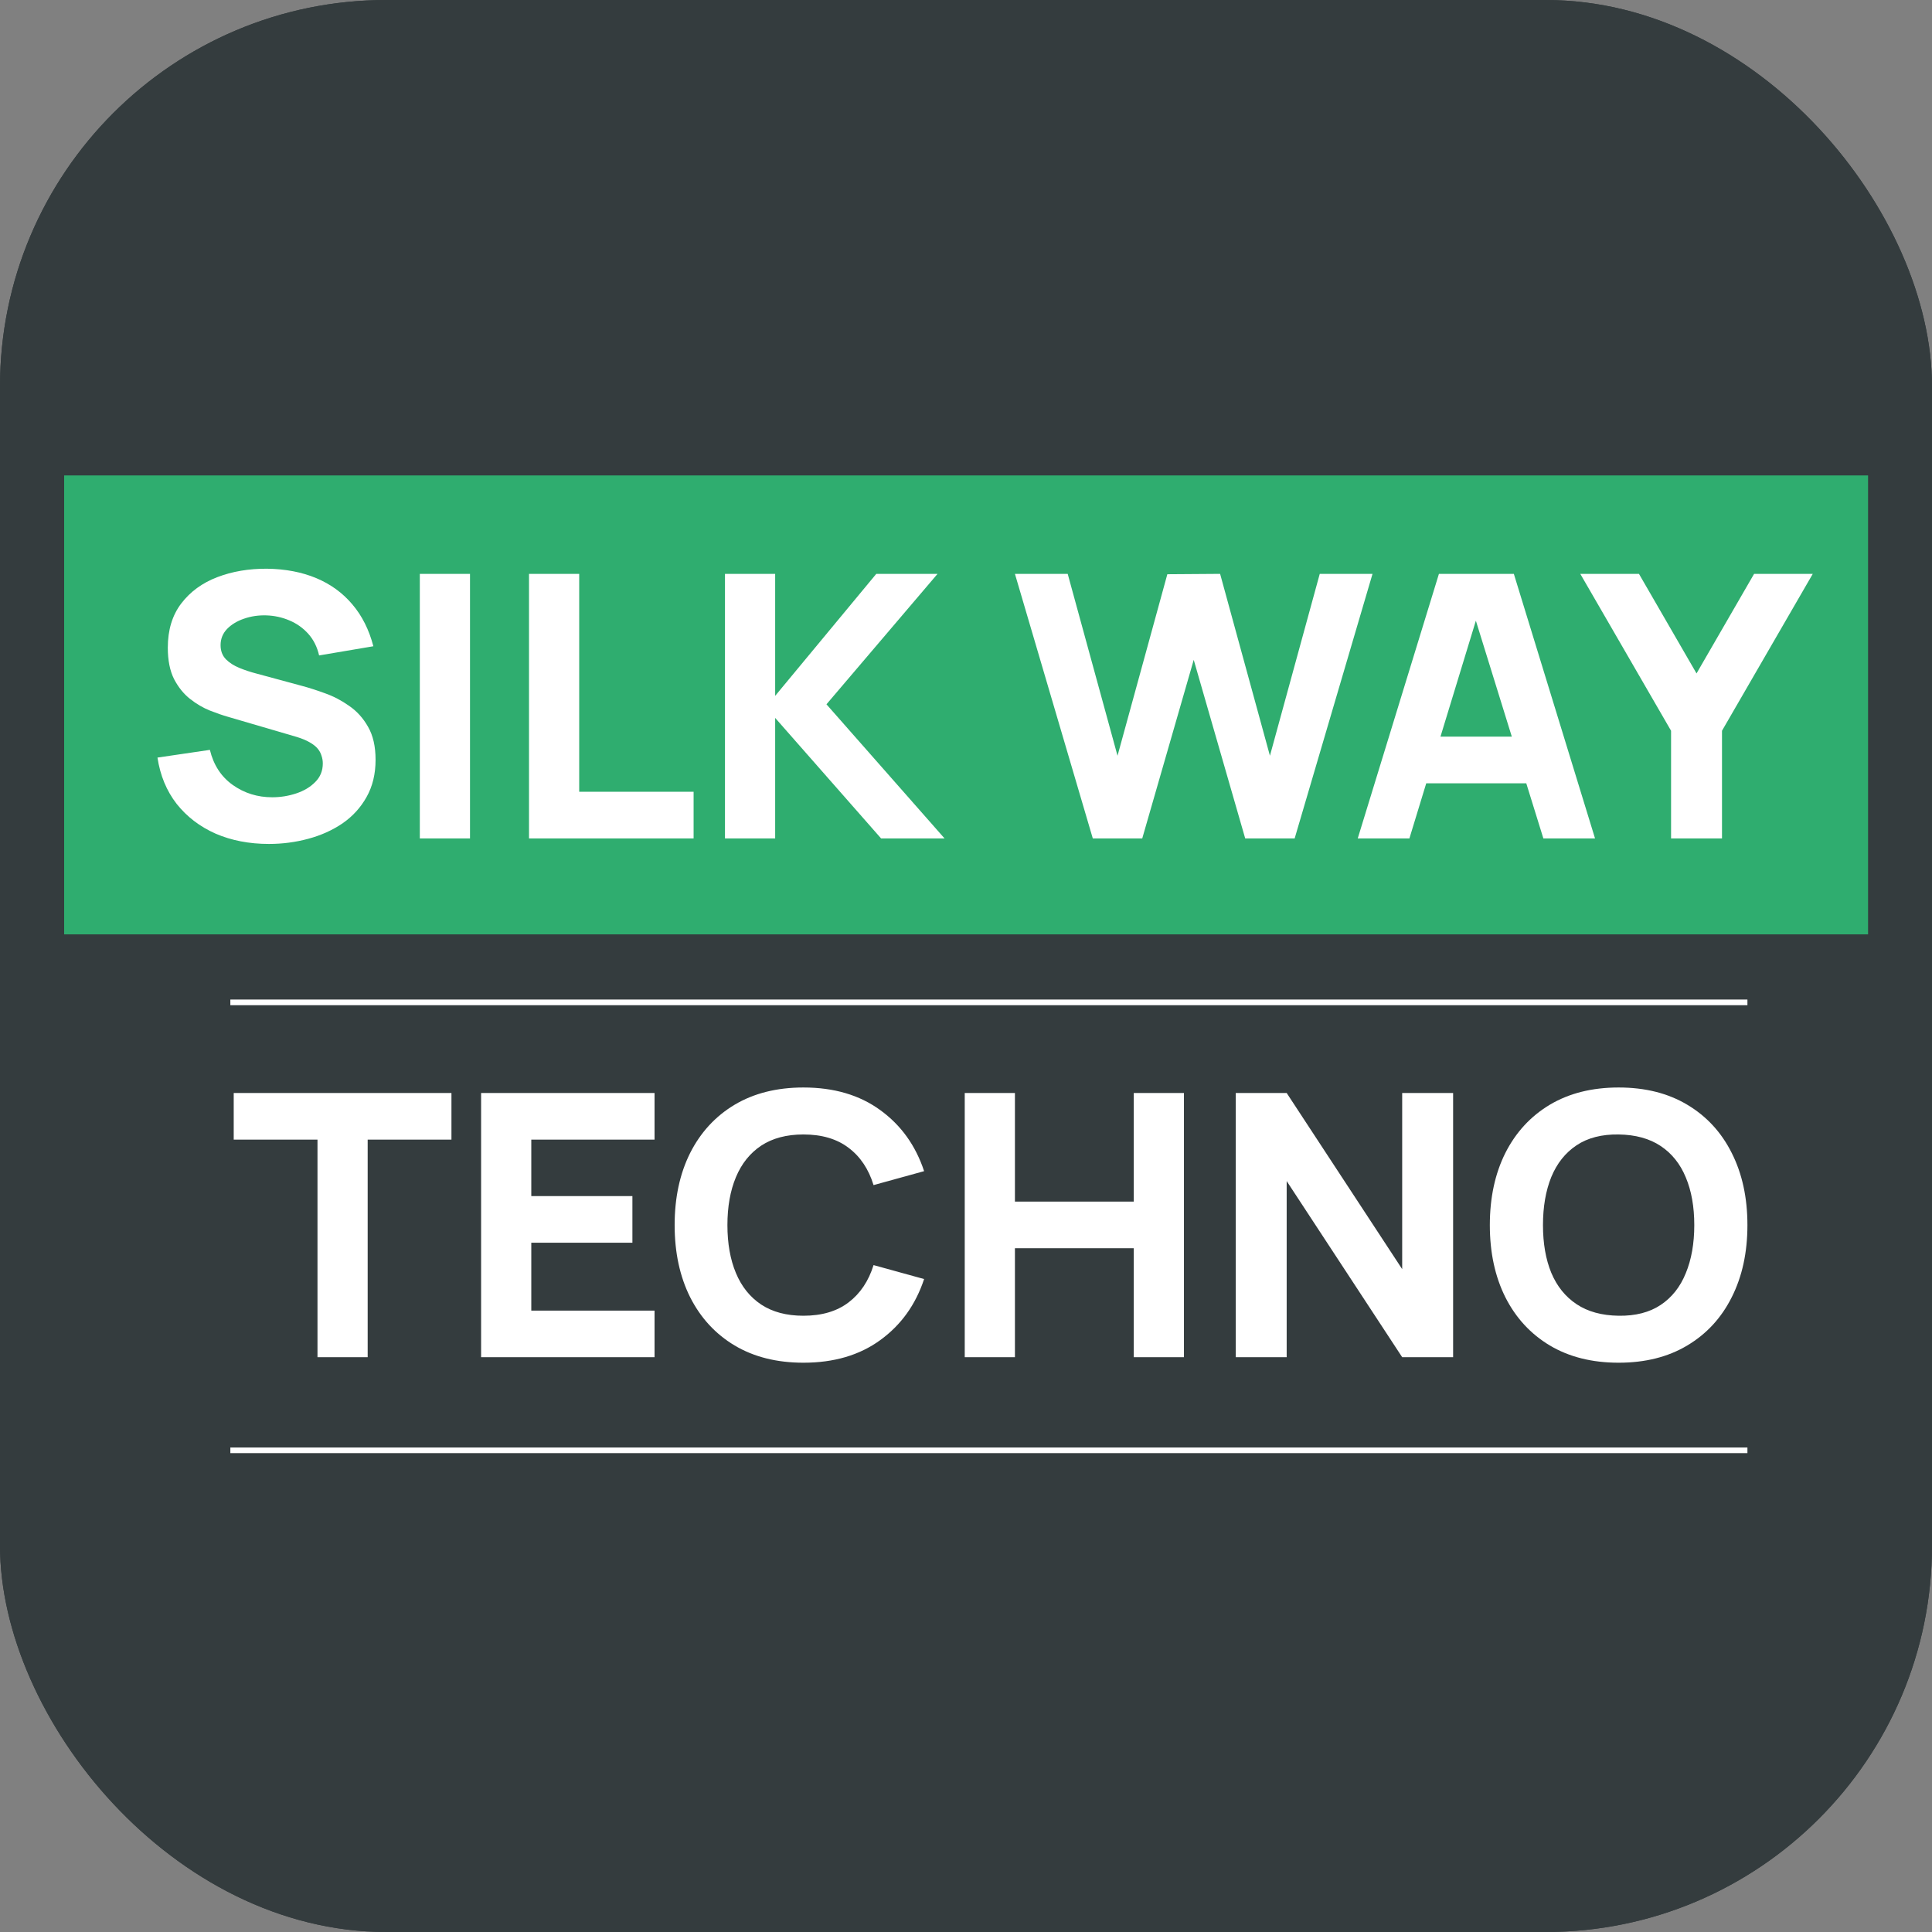
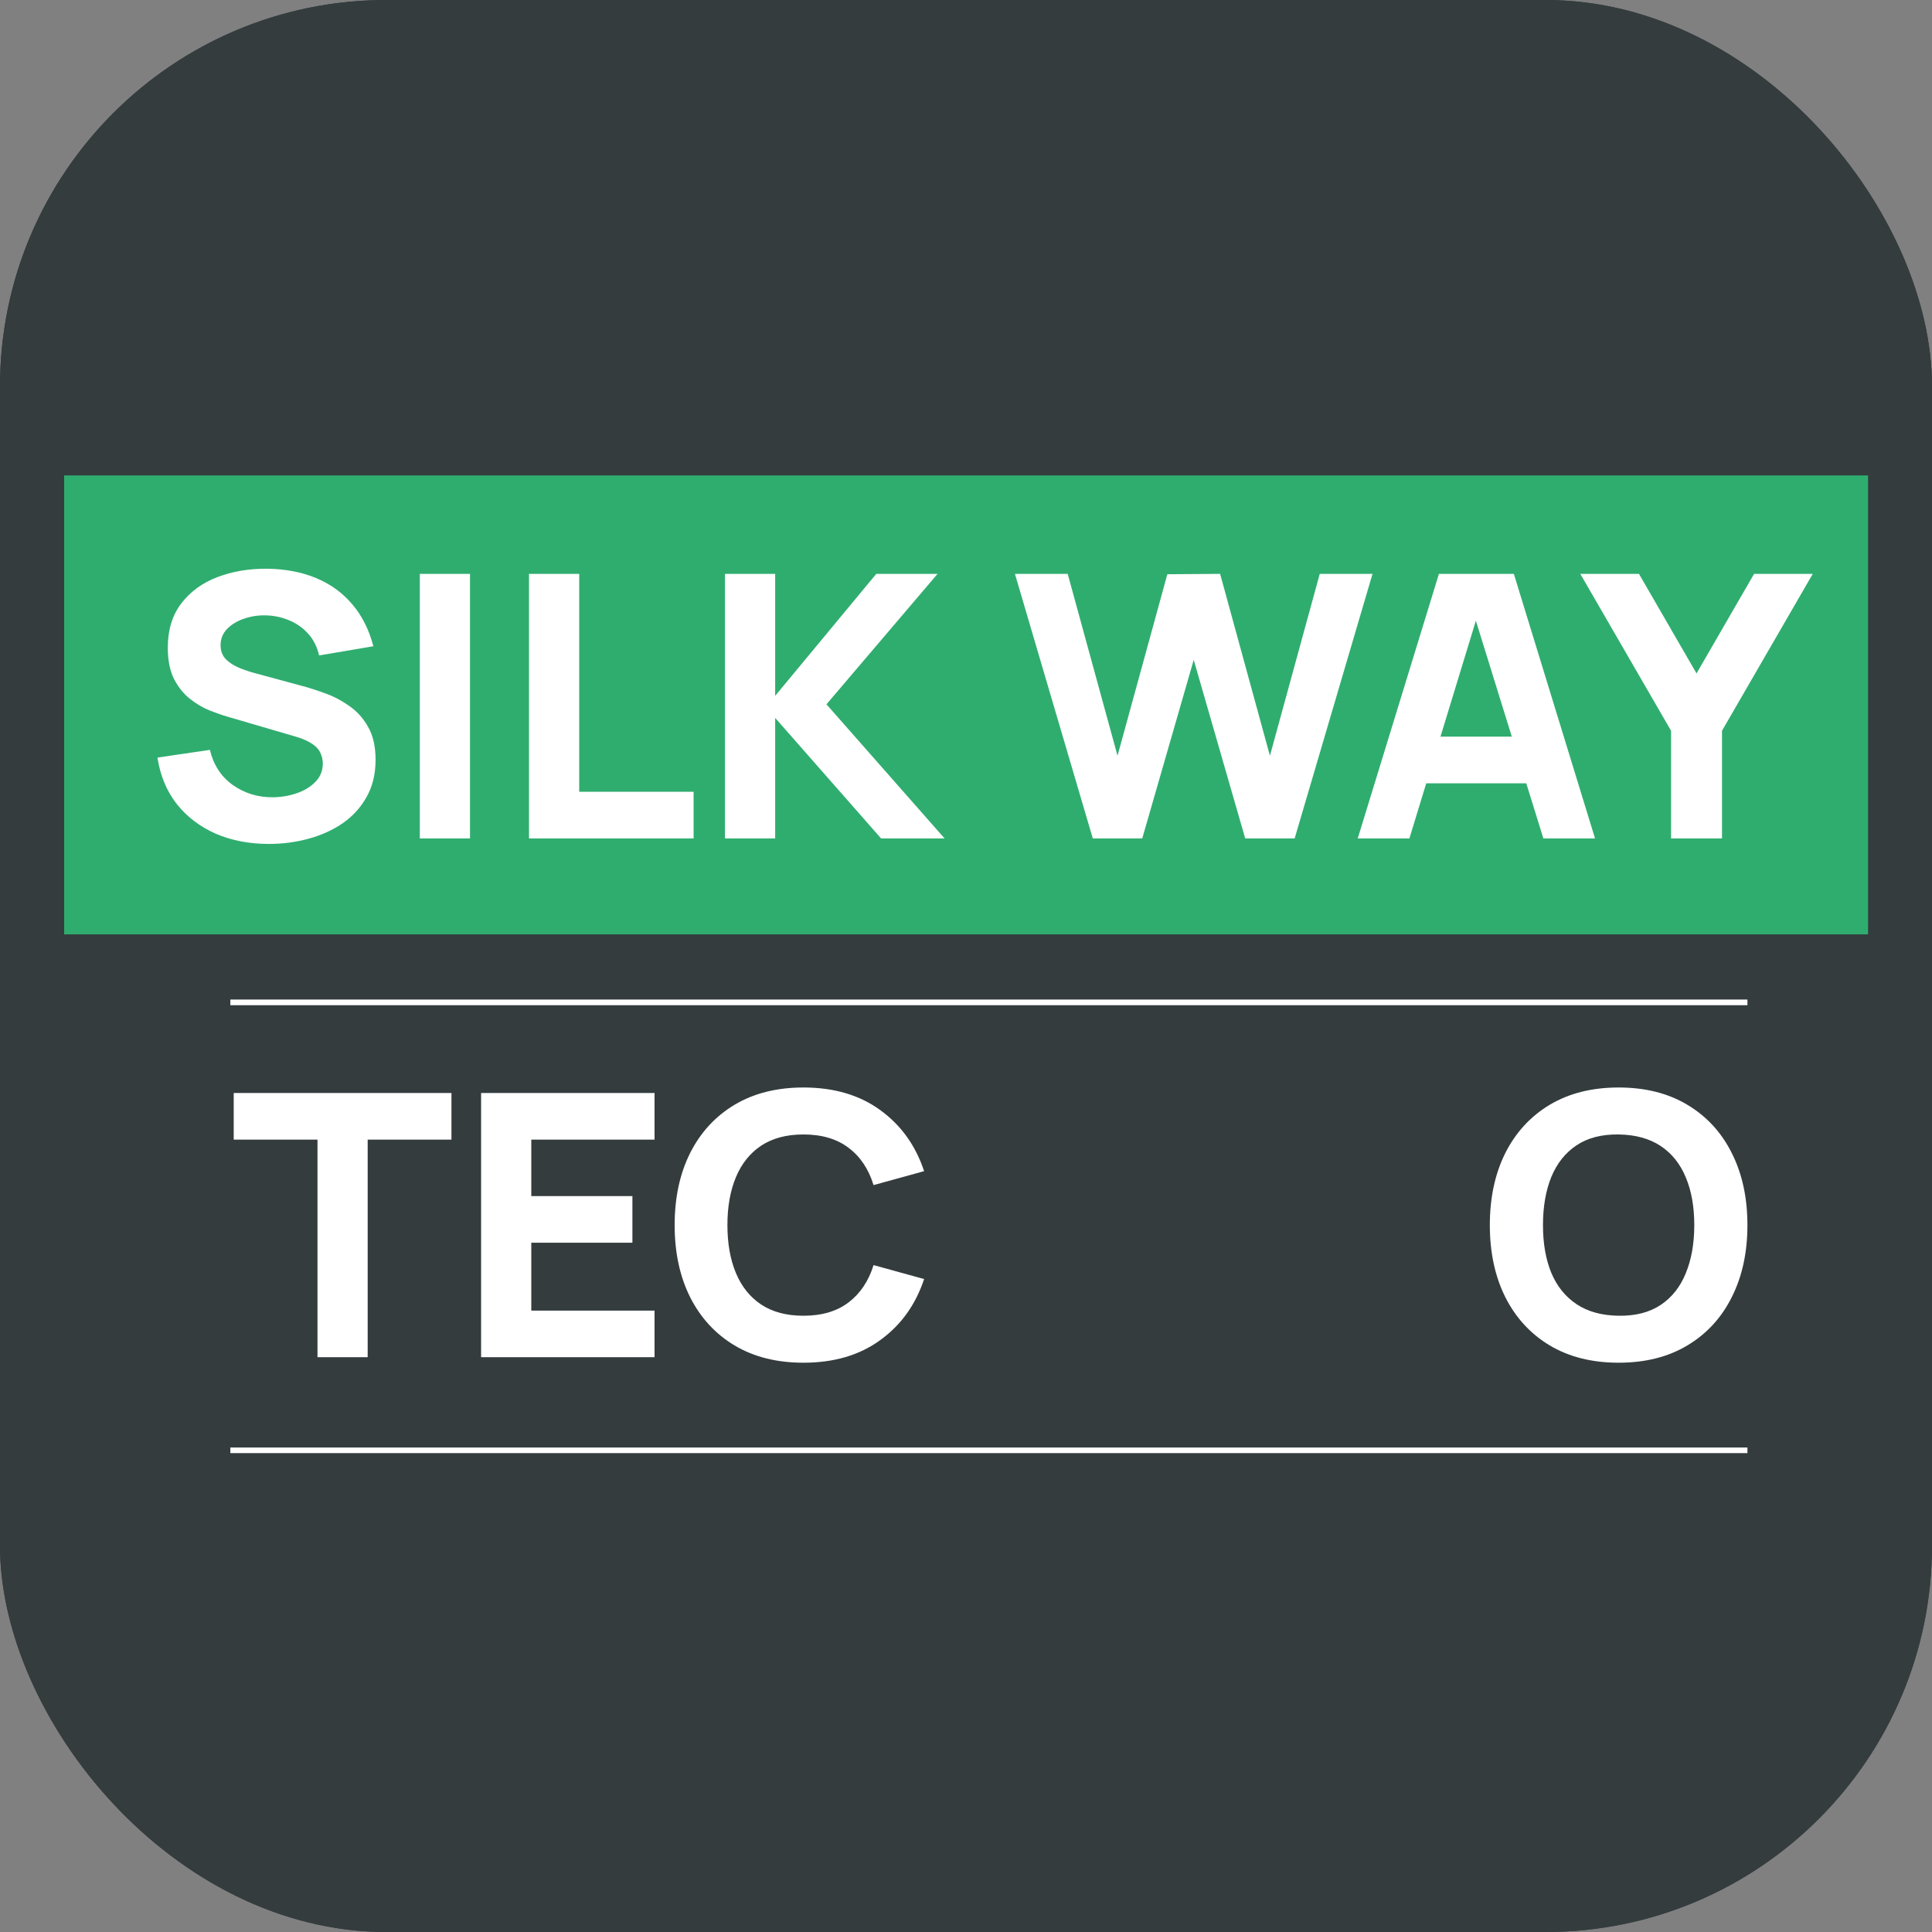
<svg xmlns="http://www.w3.org/2000/svg" version="1.1" width="1000" height="1000">
  <rect width="100%" height="100%" fill="#808080" stroke="none" />
  <g clip-path="url(#SvgjsClipPath1156)">
    <rect width="1000" height="1000" fill="#343c3e" />
    <g transform="matrix(1.953,0,0,1.953,0,0)">
      <svg version="1.1" width="512" height="512">
        <svg width="512" height="512" viewBox="0 0 512 512" fill="none">
          <rect width="512" height="512" fill="#343C3E" />
          <rect x="17" y="126" width="478.088" height="121.634" fill="#2FAD6F" />
          <path d="M71.271 223.666C66.055 223.666 61.344 222.757 57.139 220.939C52.965 219.089 49.526 216.459 46.82 213.051C44.147 209.61 42.452 205.52 41.734 200.781L55.623 198.736C56.601 202.761 58.622 205.861 61.686 208.036C64.751 210.211 68.239 211.298 72.151 211.298C74.336 211.298 76.455 210.957 78.509 210.275C80.563 209.594 82.242 208.587 83.546 207.257C84.882 205.926 85.551 204.286 85.551 202.339C85.551 201.625 85.436 200.943 85.208 200.294C85.013 199.612 84.67 198.979 84.181 198.395C83.692 197.81 82.991 197.259 82.079 196.739C81.198 196.22 80.073 195.749 78.704 195.327L60.415 189.971C59.046 189.582 57.448 189.03 55.623 188.316C53.83 187.602 52.085 186.579 50.39 185.248C48.695 183.917 47.277 182.164 46.136 179.989C45.027 177.782 44.473 175.007 44.473 171.663C44.473 166.956 45.663 163.045 48.043 159.929C50.423 156.812 53.601 154.491 57.579 152.966C61.556 151.44 65.957 150.694 70.782 150.726C75.64 150.791 79.976 151.619 83.79 153.209C87.604 154.8 90.799 157.121 93.375 160.172C95.95 163.191 97.809 166.891 98.95 171.274L84.573 173.708C84.051 171.436 83.089 169.521 81.687 167.963C80.285 166.405 78.606 165.22 76.65 164.408C74.727 163.597 72.706 163.159 70.587 163.094C68.5 163.029 66.528 163.321 64.669 163.97C62.844 164.587 61.344 165.496 60.17 166.697C59.029 167.898 58.459 169.326 58.459 170.982C58.459 172.507 58.932 173.757 59.877 174.731C60.822 175.672 62.012 176.435 63.447 177.019C64.881 177.604 66.348 178.09 67.848 178.48L80.073 181.791C81.899 182.278 83.921 182.927 86.137 183.739C88.354 184.518 90.473 185.621 92.495 187.05C94.549 188.446 96.228 190.296 97.532 192.601C98.868 194.905 99.537 197.827 99.537 201.365C99.537 205.13 98.738 208.425 97.14 211.249C95.576 214.041 93.456 216.362 90.783 218.212C88.11 220.03 85.078 221.393 81.687 222.302C78.329 223.211 74.857 223.666 71.271 223.666Z" fill="white" />
          <path d="M111.263 222.205V152.089H124.564V222.205H111.263Z" fill="white" />
          <path d="M140.203 222.205V152.089H153.504V209.837H183.824V222.205H140.203Z" fill="white" />
          <path d="M192.139 222.205V152.089H205.44V184.42L232.238 152.089H248.474L219.035 186.66L250.332 222.205H233.51L205.44 190.263V222.205H192.139Z" fill="white" />
          <path d="M289.62 222.205L268.983 152.089H282.969L296.173 200.294L309.377 152.187L323.363 152.089L336.566 200.294L349.77 152.089H363.756L343.119 222.205H330.013L316.37 174.877L302.726 222.205H289.62Z" fill="white" />
          <path d="M359.838 222.205L381.355 152.089H401.209L422.726 222.205H409.033L389.864 160.367H392.407L373.531 222.205H359.838ZM372.748 207.597V195.23H409.914V207.597H372.748Z" fill="white" />
          <path d="M442.878 222.205V193.672L418.818 152.089H434.369L449.627 178.48L464.884 152.089H480.435L456.375 193.672V222.205H442.878Z" fill="white" />
          <path d="M84.143 359.697V302.026H61.941V289.674H119.646V302.026H97.444V359.697H84.143Z" fill="white" />
          <path d="M127.505 359.697V289.674H173.473V302.026H140.806V317.003H167.605V329.354H140.806V347.346H173.473V359.697H127.505Z" fill="white" />
          <path d="M212.932 361.156C205.89 361.156 199.81 359.632 194.692 356.585C189.606 353.538 185.678 349.275 182.906 343.796C180.168 338.318 178.799 331.947 178.799 324.686C178.799 317.424 180.168 311.054 182.906 305.575C185.678 300.097 189.606 295.834 194.692 292.786C199.81 289.739 205.89 288.215 212.932 288.215C221.018 288.215 227.799 290.209 233.276 294.197C238.785 298.184 242.665 303.582 244.914 310.389L231.515 314.085C230.211 309.838 228.011 306.548 224.913 304.214C221.816 301.847 217.823 300.664 212.932 300.664C208.466 300.664 204.733 301.653 201.734 303.63C198.767 305.608 196.534 308.396 195.034 311.994C193.534 315.592 192.785 319.823 192.785 324.686C192.785 329.548 193.534 333.779 195.034 337.377C196.534 340.976 198.767 343.764 201.734 345.741C204.733 347.719 208.466 348.708 212.932 348.708C217.823 348.708 221.816 347.524 224.913 345.158C228.011 342.791 230.211 339.501 231.515 335.286L244.914 338.982C242.665 345.79 238.785 351.187 233.276 355.175C227.799 359.162 221.018 361.156 212.932 361.156Z" fill="white" />
-           <path d="M255.682 359.697V289.674H268.983V318.461H300.477V289.674H313.778V359.697H300.477V330.813H268.983V359.697H255.682Z" fill="white" />
-           <path d="M327.507 359.697V289.674H341.004L371.617 336.356V289.674H385.114V359.697H371.617L341.004 313.015V359.697H327.507Z" fill="white" />
          <path d="M428.981 361.156C421.939 361.156 415.859 359.632 410.74 356.585C405.655 353.538 401.726 349.275 398.955 343.796C396.216 338.318 394.847 331.947 394.847 324.686C394.847 317.424 396.216 311.054 398.955 305.575C401.726 300.097 405.655 295.834 410.74 292.786C415.859 289.739 421.939 288.215 428.981 288.215C436.023 288.215 442.087 289.739 447.173 292.786C452.291 295.834 456.219 300.097 458.958 305.575C461.729 311.054 463.115 317.424 463.115 324.686C463.115 331.947 461.729 338.318 458.958 343.796C456.219 349.275 452.291 353.538 447.173 356.585C442.087 359.632 436.023 361.156 428.981 361.156ZM428.981 348.708C433.447 348.772 437.164 347.816 440.131 345.839C443.097 343.861 445.314 341.057 446.781 337.426C448.281 333.795 449.031 329.548 449.031 324.686C449.031 319.823 448.281 315.609 446.781 312.043C445.314 308.477 443.097 305.705 440.131 303.727C437.164 301.75 433.447 300.729 428.981 300.664C424.514 300.599 420.798 301.555 417.831 303.533C414.864 305.51 412.631 308.315 411.132 311.945C409.665 315.576 408.931 319.823 408.931 324.686C408.931 329.548 409.665 333.763 411.132 337.329C412.631 340.895 414.864 343.667 417.831 345.644C420.798 347.622 424.514 348.643 428.981 348.708Z" fill="white" />
          <line x1="61.049" y1="265.655" x2="463.116" y2="265.655" stroke="white" stroke-width="1.5" />
          <line x1="61.049" y1="384.372" x2="463.116" y2="384.372" stroke="white" stroke-width="1.5" />
        </svg>
      </svg>
    </g>
  </g>
  <defs>
    <clipPath id="SvgjsClipPath1156">
      <rect width="1000" height="1000" x="0" y="0" rx="200" ry="200" />
    </clipPath>
  </defs>
</svg>